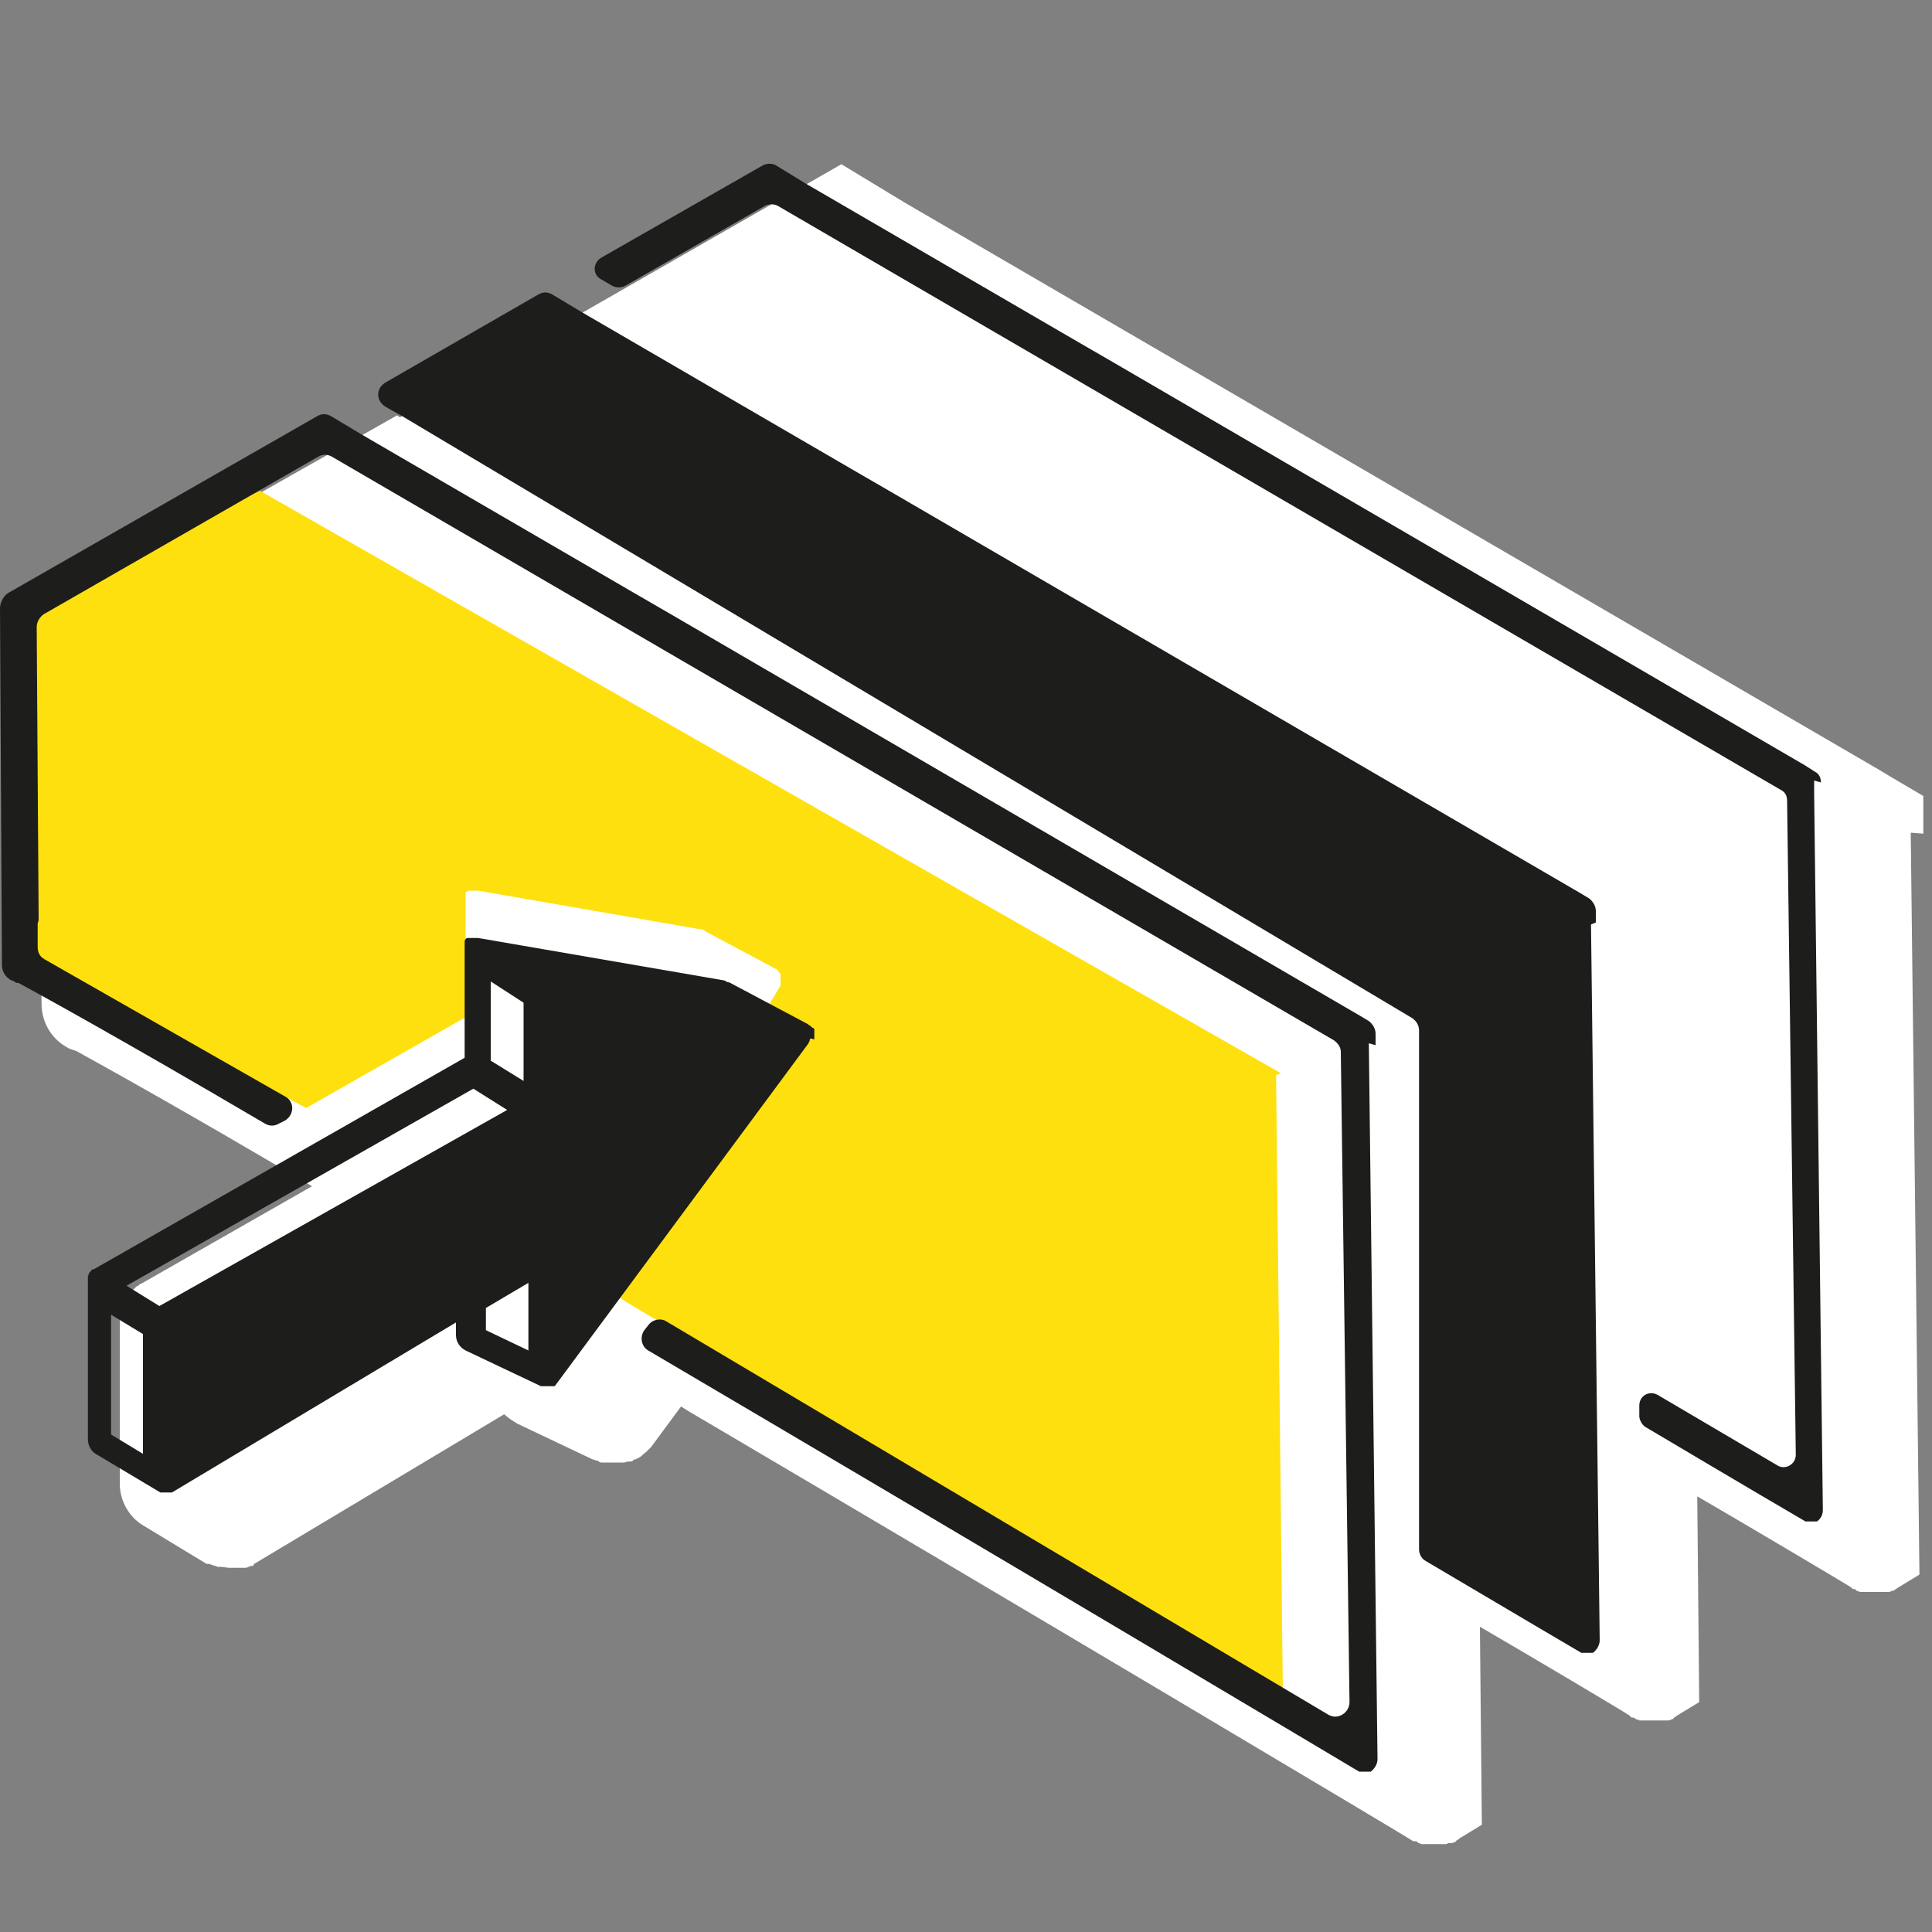
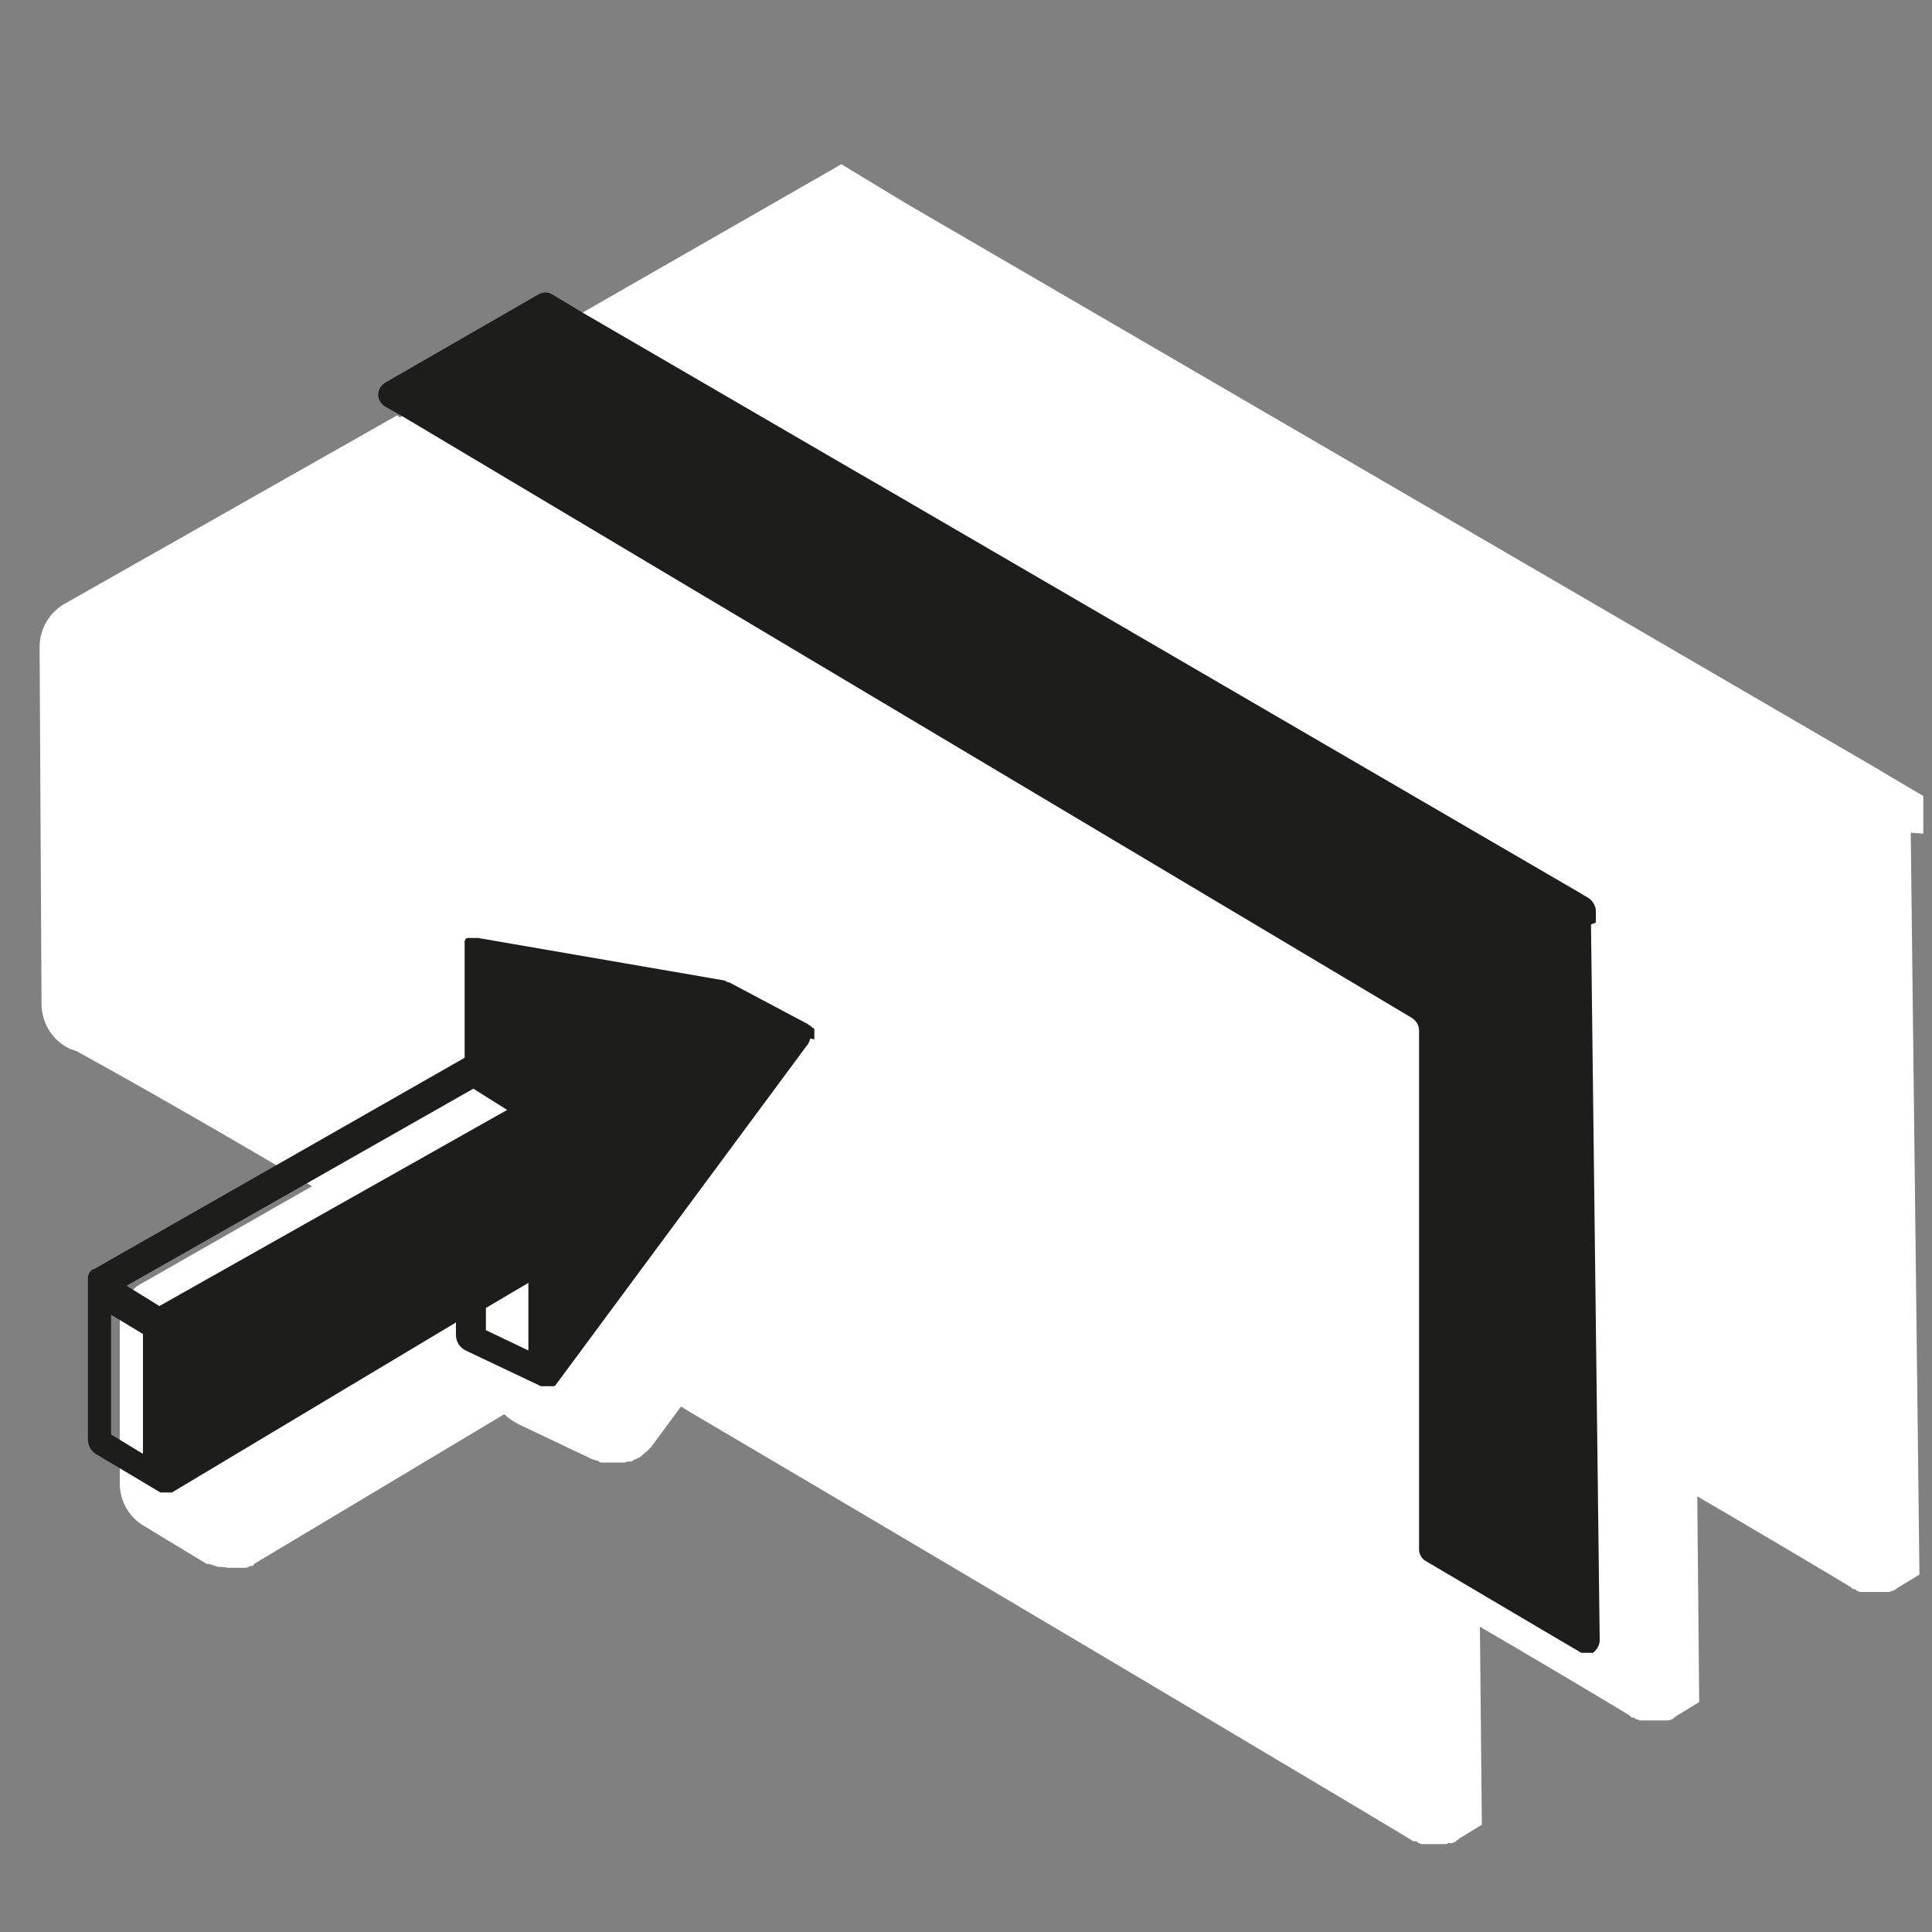
<svg xmlns="http://www.w3.org/2000/svg" id="Ebene_1" data-name="Ebene 1" version="1.1" viewBox="0 0 200 200">
  <rect x="0" y="0" width="200" height="200" fill="#808080" stroke="none" />
  <defs>
    <style>
      .cls-1 {
        fill: #ffe00f;
      }

      .cls-1, .cls-2, .cls-3 {
        stroke-width: 0px;
      }

      .cls-2 {
        fill: #1d1d1b;
      }

      .cls-3 {
        fill: #fff;
      }
    </style>
  </defs>
  <path class="cls-3" d="M199.1,86.3v-3.9l-3.4-2-1.5-.9L93.7,21l-6.6-4-23.2,13.3h0s-22.5,12.9-22.5,12.9l-.3-.2L6.7,62.5c-1.6.9-2.6,2.6-2.6,4.5l.2,36.9c0,1.9,1,3.6,2.6,4.5.3.2.7.3,1,.4,1.8,1,10.2,5.6,24.4,14l-17.7,10.1c-.1,0-.2.1-.3.2,0,0-.1,0-.2.1-.2.2-.4.4-.6.6,0,0,0,0-.1.1h0c-.1.1-.2.3-.3.4h0c0,0-.2.5-.2.5h0c0,.2-.2.4-.3.6,0,0,0,.1,0,.2,0,.2-.1.4-.2.6h0c0,0,0,.2,0,.2,0,.2,0,.5,0,.7v16.5c0,1.7.9,3.4,2.4,4.3l6.6,4h0s0,0,0,0h0s0,0,0,0c0,0,.1,0,.2,0,0,0,.2,0,.3.1,0,0,.2,0,.3.1.1,0,.2,0,.3.1,0,0,.2,0,.3,0,.3,0,.7.1,1,.1s.4,0,.6,0c0,0,.2,0,.3,0,.1,0,.3,0,.4,0,0,0,.2,0,.2,0,.1,0,.3,0,.4-.1,0,0,.2,0,.2-.1,0,0,.1,0,.2,0h.1c0,0,.1-.2.1-.2l25.9-15.5c.4.4.9.7,1.4,1l7.8,3.7c0,0,.2,0,.3.1h.2c0,.1.3.2.3.2.1,0,.3,0,.4,0,0,0,.1,0,.2,0,.1,0,.2,0,.3,0h0s.3,0,.3,0c.2,0,.5,0,.8,0,0,0,.2,0,.3,0,.1,0,.3,0,.4-.1,0,0,.2,0,.3,0,.1,0,.3,0,.4-.2,0,0,.2,0,.3-.1.1,0,.2-.1.4-.2,0,0,.2-.1.2-.2.1,0,.2-.2.4-.3,0,0,.1-.1.2-.2,0,0,.2-.2.3-.3h0c0,0,3.1-4.2,3.1-4.2l.8.5c36,21.2,74.6,44.2,75,44.5h0s0,0,0,0c0,0,.1,0,.2,0h.1c0,0,.2.1.2.2.1,0,.2,0,.3.1,0,0,.2,0,.3,0,.1,0,.2,0,.3,0,0,0,.2,0,.2,0,.2,0,.5,0,.7,0s.5,0,.7,0c0,0,.1,0,.2,0h.1c.1,0,.2,0,.3-.1,0,0,.2,0,.3,0,.1,0,.2,0,.3-.1.1,0,.2,0,.3-.2.1,0,.2-.1.3-.2l2.3-1.4-.2-20.5c5,2.9,15.1,8.9,15.5,9.2h0s.2.2.2.2c0,0,.1,0,.2,0h0c0,0,.2.1.3.2.1,0,.2,0,.3.1,0,0,.2,0,.3,0,.1,0,.2,0,.3,0,0,0,.2,0,.3,0,.2,0,.4,0,.6,0s.5,0,.7,0c0,0,.1,0,.2,0h0s0,0,0,0c.1,0,.2,0,.3,0,0,0,.2,0,.3,0,0,0,.2,0,.3-.1,0,0,.2,0,.3-.2,0,0,.2-.1.3-.2l2.3-1.4-.2-21.3c5,2.9,15.1,8.9,15.9,9.4h0s.2.2.2.2c0,0,.1,0,.2,0h0c0,0,.2.1.2.2.1,0,.2,0,.3.1,0,0,.2,0,.3,0,.1,0,.2,0,.3,0,0,0,.2,0,.2,0,.2,0,.5,0,.7,0s.5,0,.7,0c0,0,.1,0,.2,0h0s0,0,0,0c.1,0,.2,0,.3,0,0,0,.2,0,.3,0,0,0,.2,0,.3-.1,0,0,.2,0,.3-.1,0,0,.2-.1.3-.2l2.3-1.4-.9-76.8Z" />
-   <path class="cls-1" d="M132.6,111.1L26.9,50.8,2.2,62.9l-1,35.6,30.5,16.2,16.5-9.4v-12.1s0,0,0,0c0,0,0-.2,0-.2,0,0,0,0,0-.1,0,0,0-.1,0-.2,0,0,0,0,0-.1,0,0,0,0,0-.1,0,0,0,0,0,0,0,0,0,0,0-.1,0,0,0,0,.1-.1,0,0,0,0,0,0,0,0,0,0,0,0,0,0,.1,0,.2-.1,0,0,0,0,.1,0,0,0,.1,0,.2,0,0,0,0,0,.1,0,0,0,.1,0,.2,0,0,0,0,0,.1,0,.1,0,.2,0,.3,0l23,4c.2,0,.3,0,.5.2l7.3,3.9s0,0,0,0c0,0,.2,0,.2.2,0,0,0,0,0,0,0,0,.1.1.2.2,0,0,0,0,0,0,0,0,.1.1.1.2,0,0,0,0,0,0,0,0,0,0,0,.1,0,0,0,0,0,0,0,0,0,0,0,0,0,0,0,.2,0,.3,0,0,0,0,0,0,0,0,0,.1,0,.2,0,0,0,0,0,0,0,0,0,.2,0,.3,0,0,0,0,0,0,0,0,0,.2,0,.2,0,0,0,0,0,0,0,0,0,0,0,0,0,0,0,.1-.1.2l-18.8,30.8,3.8,2.3,67.1,40-.7-64Z" />
-   <path class="cls-2" d="M188.5,81c0-.5-.2-.9-.6-1.1l-1.1-.7h0s-71.4-41.6-71.4-41.6l-3.8-2.2h0s-28.2-16.4-28.2-16.4h0s-3.1-1.9-3.1-1.9c-.4-.2-.9-.2-1.3,0l-16.8,9.6c-.8.5-.9,1.7,0,2.2l1.2.7h0c.4.2.9.2,1.3,0l14.5-8.3c.4-.2.9-.2,1.3,0l103.9,60.5c.4.2.6.6.6,1.1l.9,67.7c0,1-1.1,1.6-1.9,1.1l-12.4-7.3c-.9-.5-1.9.1-1.9,1.1v1.1c0,.4.3.9.6,1.1,10.1,6,16.6,9.8,16.6,9.8,0,0,0,0,.1,0,0,0,0,0,0,0,0,0,0,0,.1,0,0,0,0,0,0,0,0,0,0,0,.1,0,0,0,0,0,0,0,0,0,.2,0,.2,0s.2,0,.2,0c0,0,0,0,0,0,0,0,0,0,.1,0,0,0,0,0,.1,0,0,0,0,0,.1,0,0,0,0,0,.1,0,0,0,0,0,.1,0h0c.4-.3.6-.7.6-1.2l-.9-74.2v-1.3Z" />
  <path class="cls-2" d="M165.2,95.5v-1.2c0-.5-.3-1-.7-1.3l-1-.6h0s-32.3-18.8-32.3-18.8h0s-39-22.7-39-22.7l-3.8-2.2h0s-28.2-16.4-28.2-16.4h0s-3-1.8-3-1.8c-.5-.3-1-.3-1.5,0l-15.8,9.1c-1,.6-1,1.9,0,2.5l.7.4.9.5h0s104.7,62.4,104.7,62.4c.4.3.7.7.7,1.3v50.4h0s0,3.3,0,3.3c0,.5.3,1,.7,1.2,9.8,5.8,16.1,9.5,16.1,9.5,0,0,0,0,.1,0,0,0,0,0,0,0,0,0,0,0,.1,0,0,0,0,0,0,0,0,0,0,0,.1,0,0,0,0,0,0,0,0,0,.2,0,.2,0s.2,0,.2,0c0,0,0,0,0,0,0,0,0,0,.1,0,0,0,0,0,.1,0,0,0,0,0,.1,0,0,0,0,0,.1,0,0,0,0,0,.1,0h0c.4-.3.7-.8.7-1.3l-.9-74.1Z" />
-   <path class="cls-2" d="M142.4,108.2v-1.2c0-.5-.3-1-.7-1.3l-1-.6h0s-71.4-41.6-71.4-41.6l-3.8-2.2h0s-28.2-16.4-28.2-16.4h0s-3-1.8-3-1.8c-.5-.3-1-.3-1.5,0L1,61.3C.4,61.6,0,62.3,0,63l.2,36.9c0,.7.4,1.3,1,1.6.1,0,.3.1.4.2s.3,0,.4.1c1.3.7,10.1,5.5,25.4,14.5.5.3,1,.3,1.5,0l.6-.3c1-.6,1-2,0-2.5l-24.9-14.2c-.5-.3-.7-.7-.7-1.3v-2.4s0,0,0,0c0-.1.1-.2.1-.4l-.2-30.3c0-.5.3-1,.7-1.3l28.4-16.3c.5-.3,1-.3,1.5,0l103.7,60.4c.4.3.7.7.7,1.2l.9,67.3c0,1.1-1.2,1.9-2.2,1.3l-68.5-40.7c-.6-.4-1.5-.2-1.9.4l-.4.5c-.5.7-.3,1.7.4,2.1,35.7,21,73.6,43.6,73.6,43.6,0,0,0,0,.1,0,0,0,0,0,0,0,0,0,0,0,.1,0,0,0,0,0,0,0,0,0,0,0,.1,0,0,0,0,0,0,0,0,0,.2,0,.2,0s.2,0,.2,0c0,0,0,0,0,0,0,0,0,0,.1,0,0,0,0,0,.1,0,0,0,0,0,.1,0,0,0,0,0,.1,0,0,0,0,0,.1,0h0c.4-.3.7-.8.7-1.3l-.9-74.1Z" />
-   <path class="cls-2" d="M84.3,107.6c0,0,0-.2,0-.3,0,0,0,0,0,0,0,0,0-.2,0-.2,0,0,0,0,0,0,0,0,0-.2,0-.3,0,0,0,0,0,0,0,0,0,0,0-.1,0,0,0,0,0-.1,0,0,0,0,0,0,0,0,0-.2-.2-.2,0,0,0,0,0,0,0,0-.1-.1-.2-.2,0,0,0,0,0,0,0,0-.2-.1-.3-.2,0,0,0,0,0,0l-8.1-4.3c-.2,0-.3-.1-.5-.2l-25.5-4.4c-.1,0-.2,0-.4,0,0,0,0,0-.1,0,0,0-.1,0-.2,0,0,0,0,0-.1,0,0,0-.1,0-.2,0,0,0,0,0-.1,0,0,0-.1,0-.2.1,0,0,0,0,0,0,0,0,0,0,0,0,0,0,0,0-.1.2,0,0,0,0,0,.1,0,0,0,0,0,0,0,0,0,0,0,.1,0,0,0,0,0,.1,0,0,0,.1,0,.2,0,0,0,0,0,.1,0,0,0,.2,0,.3,0,0,0,0,0,0v11.2l-38.4,21.9s0,0-.1,0c0,0,0,0,0,0,0,0-.2.1-.2.2,0,0,0,0,0,0,0,0-.1.1-.2.2,0,0,0,0,0,0,0,0,0,0,0,0,0,0,0,.2-.1.3,0,0,0,0,0,0,0,0,0,.2,0,.2,0,0,0,0,0,0,0,0,0,.2,0,.2v16.5c0,.6.3,1.2.8,1.5l6.7,4s0,0,0,0c0,0,0,0,0,0,0,0,0,0,0,0,0,0,0,0,0,0,0,0,0,0,.1,0,0,0,0,0,.1,0,0,0,0,0,0,0,.1,0,.2,0,.4,0s.2,0,.2,0c0,0,0,0,0,0,0,0,.1,0,.2,0,0,0,0,0,0,0,0,0,0,0,.1,0,0,0,0,0,0,0,0,0,0,0,.1,0,0,0,0,0,0,0l29.4-17.6v1.3c0,.7.4,1.3,1,1.6l7.8,3.7c0,0,.1,0,.2,0,0,0,0,0,0,0,0,0,0,0,0,0,0,0,.1,0,.2,0,0,0,0,0,0,0,0,0,.2,0,.2,0,0,0,0,0,0,0s0,0,0,0c0,0,.2,0,.3,0,0,0,0,0,0,0,0,0,.1,0,.2,0,0,0,0,0,0,0,0,0,0,0,.1,0,0,0,0,0,0,0,0,0,0,0,.1,0,0,0,0,0,0,0,0,0,0,0,.1,0,0,0,0,0,0,0,0,0,0,0,.1-.1,0,0,0,0,0,0l26.2-35.4c0,0,0-.1.1-.2,0,0,0,0,0,0,0,0,0,0,0,0,0,0,0-.2.1-.3,0,0,0,0,0,0ZM50.8,101.6l3.4,2.2v8.1l-3.4-2.1v-8.1ZM49,112.7l3.5,2.2-36,20.3-3.4-2.1,35.9-20.4ZM11.5,136.1l3.3,2v12.4l-3.3-2v-12.5ZM50.3,135.4l4.4-2.6v7l-4.4-2.1v-2.3Z" />
+   <path class="cls-2" d="M84.3,107.6c0,0,0-.2,0-.3,0,0,0,0,0,0,0,0,0-.2,0-.2,0,0,0,0,0,0,0,0,0-.2,0-.3,0,0,0,0,0,0,0,0,0,0,0-.1,0,0,0,0,0-.1,0,0,0,0,0,0,0,0,0-.2-.2-.2,0,0,0,0,0,0,0,0-.1-.1-.2-.2,0,0,0,0,0,0,0,0-.2-.1-.3-.2,0,0,0,0,0,0l-8.1-4.3c-.2,0-.3-.1-.5-.2l-25.5-4.4c-.1,0-.2,0-.4,0,0,0,0,0-.1,0,0,0-.1,0-.2,0,0,0,0,0-.1,0,0,0-.1,0-.2,0,0,0,0,0-.1,0,0,0-.1,0-.2.1,0,0,0,0,0,0,0,0,0,0,0,0,0,0,0,0-.1.2,0,0,0,0,0,.1,0,0,0,0,0,0,0,0,0,0,0,.1,0,0,0,0,0,.1,0,0,0,.1,0,.2,0,0,0,0,0,.1,0,0,0,.2,0,.3,0,0,0,0,0,0v11.2l-38.4,21.9s0,0-.1,0c0,0,0,0,0,0,0,0-.2.1-.2.2,0,0,0,0,0,0,0,0-.1.1-.2.2,0,0,0,0,0,0,0,0,0,0,0,0,0,0,0,.2-.1.3,0,0,0,0,0,0,0,0,0,.2,0,.2,0,0,0,0,0,0,0,0,0,.2,0,.2v16.5c0,.6.3,1.2.8,1.5l6.7,4s0,0,0,0c0,0,0,0,0,0,0,0,0,0,0,0,0,0,0,0,0,0,0,0,0,0,.1,0,0,0,0,0,.1,0,0,0,0,0,0,0,.1,0,.2,0,.4,0s.2,0,.2,0c0,0,0,0,0,0,0,0,.1,0,.2,0,0,0,0,0,0,0,0,0,0,0,.1,0,0,0,0,0,0,0,0,0,0,0,.1,0,0,0,0,0,0,0l29.4-17.6v1.3c0,.7.4,1.3,1,1.6l7.8,3.7c0,0,.1,0,.2,0,0,0,0,0,0,0,0,0,0,0,0,0,0,0,.1,0,.2,0,0,0,0,0,0,0,0,0,.2,0,.2,0,0,0,0,0,0,0s0,0,0,0c0,0,.2,0,.3,0,0,0,0,0,0,0,0,0,.1,0,.2,0,0,0,0,0,0,0,0,0,0,0,.1,0,0,0,0,0,0,0,0,0,0,0,.1,0,0,0,0,0,0,0,0,0,0,0,.1,0,0,0,0,0,0,0,0,0,0,0,.1-.1,0,0,0,0,0,0l26.2-35.4c0,0,0-.1.1-.2,0,0,0,0,0,0,0,0,0,0,0,0,0,0,0-.2.1-.3,0,0,0,0,0,0ZM50.8,101.6l3.4,2.2v8.1v-8.1ZM49,112.7l3.5,2.2-36,20.3-3.4-2.1,35.9-20.4ZM11.5,136.1l3.3,2v12.4l-3.3-2v-12.5ZM50.3,135.4l4.4-2.6v7l-4.4-2.1v-2.3Z" />
</svg>